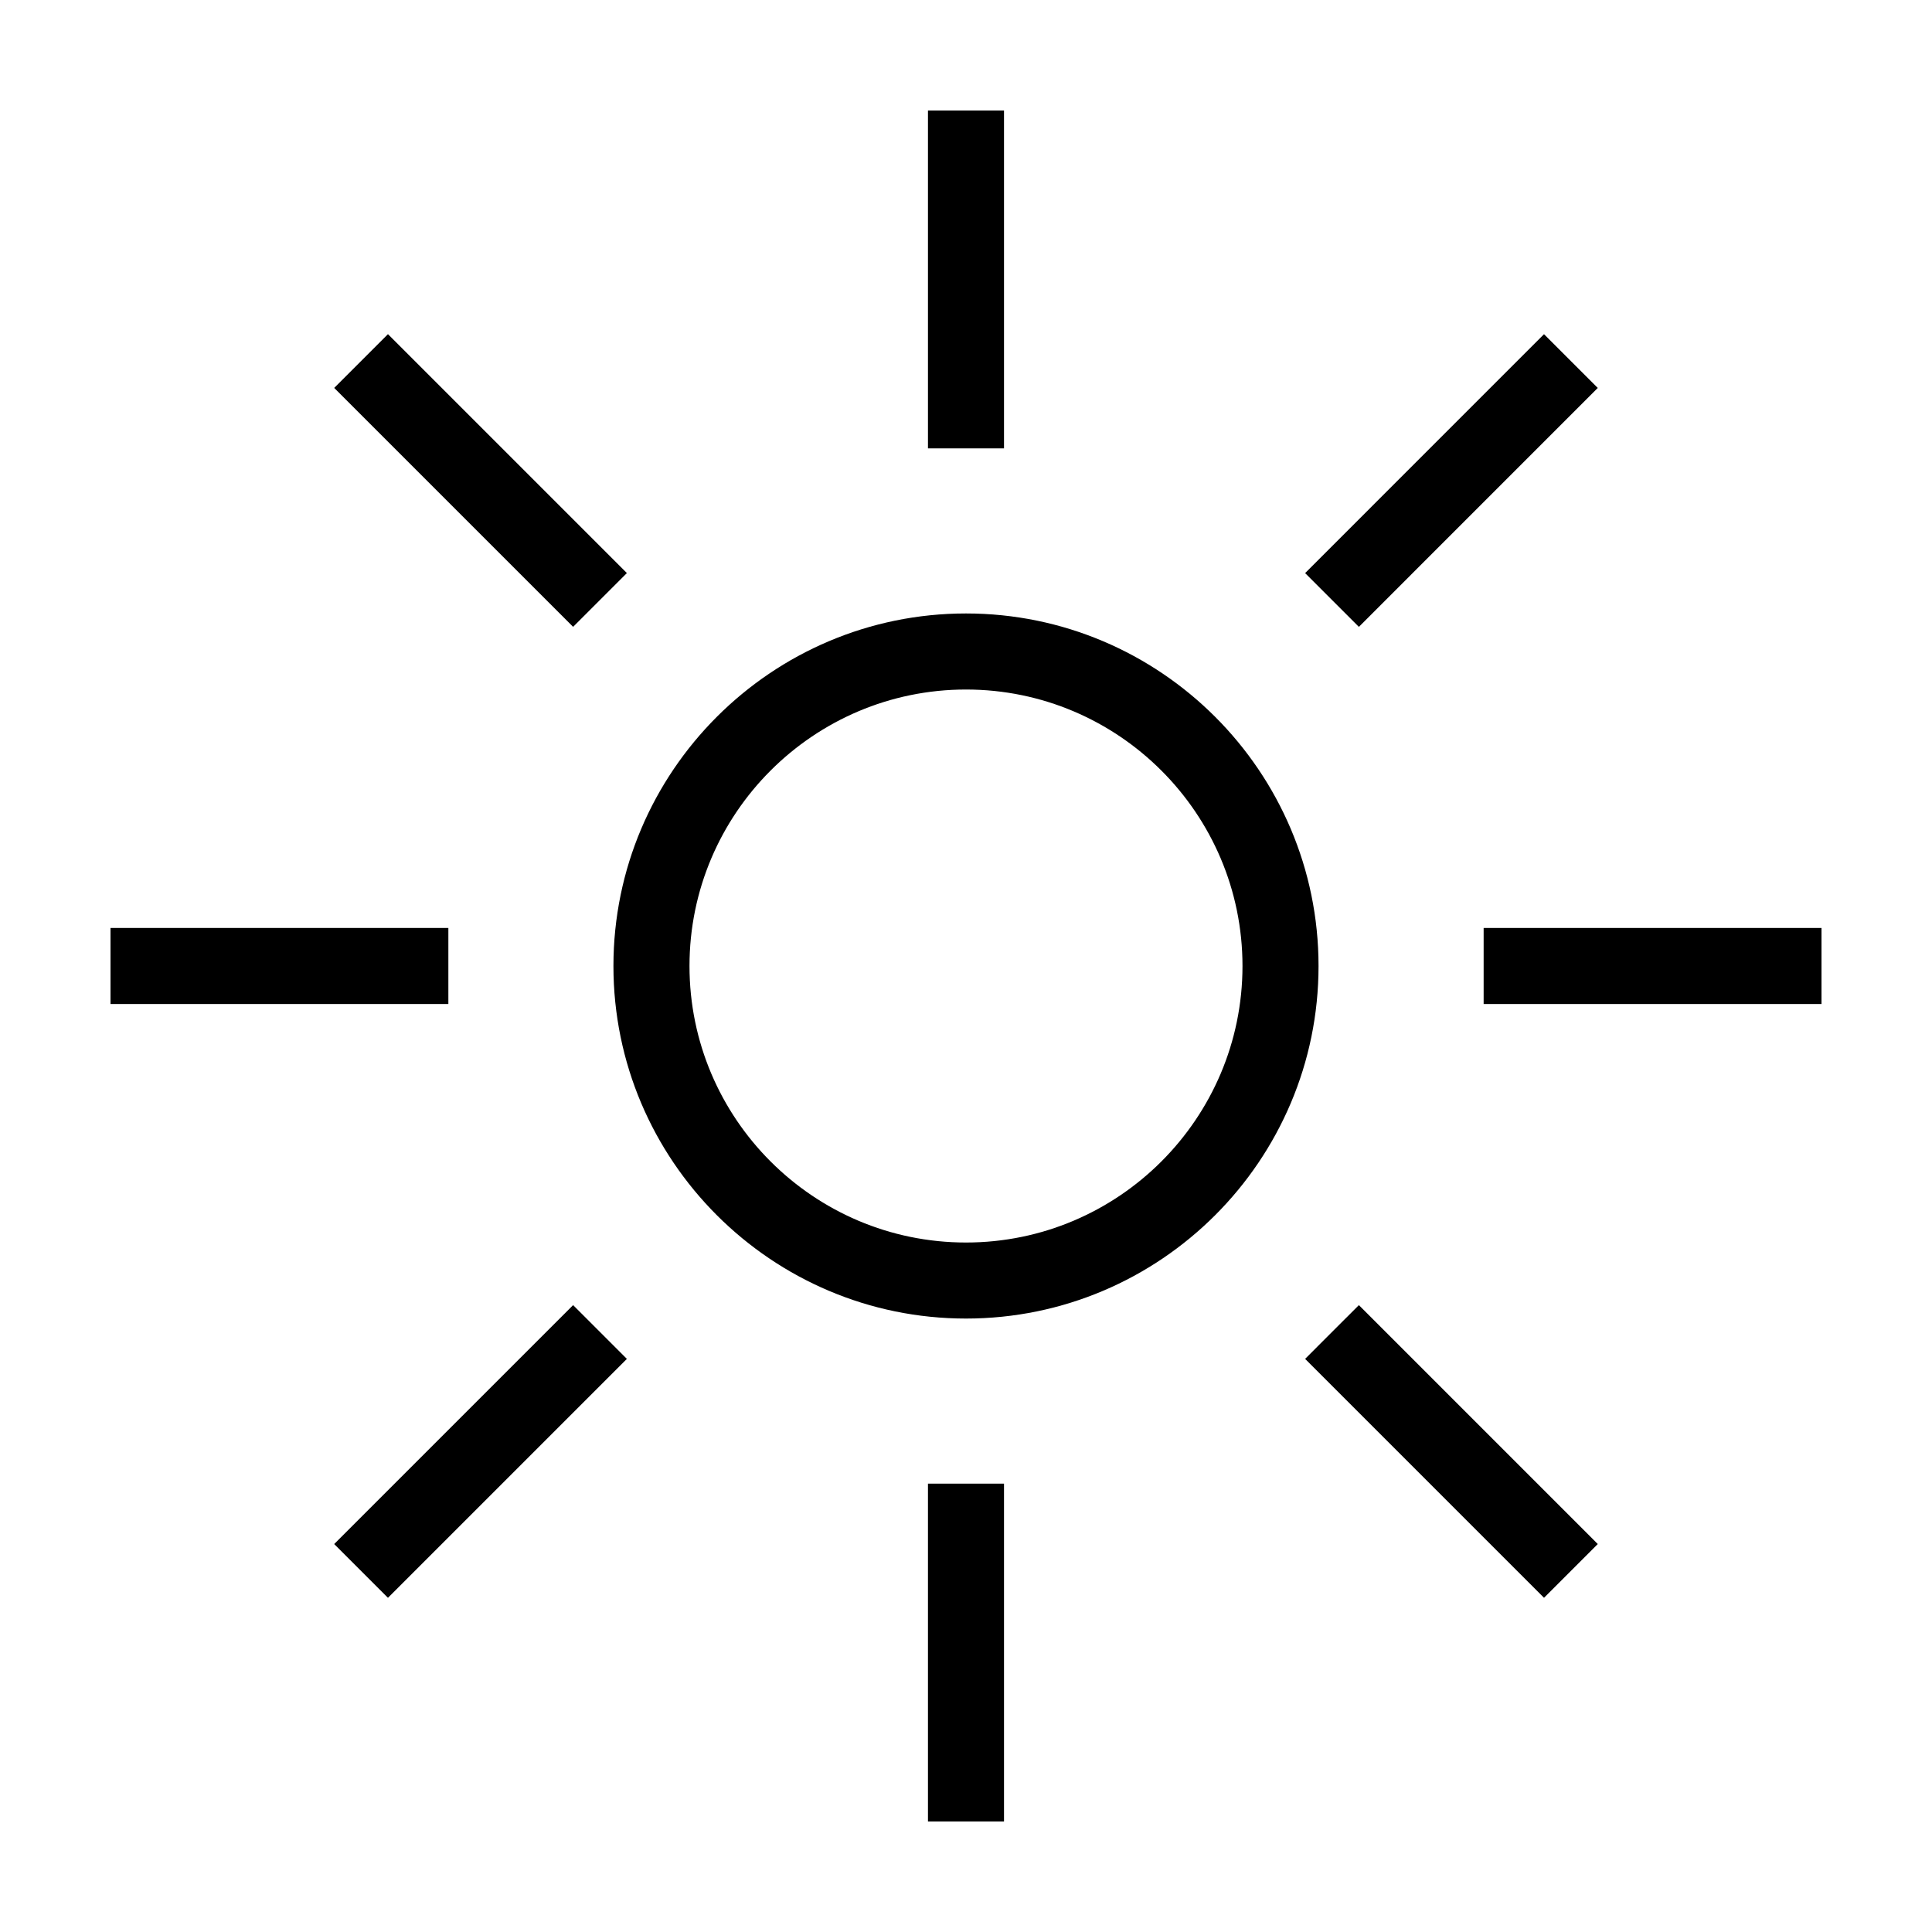
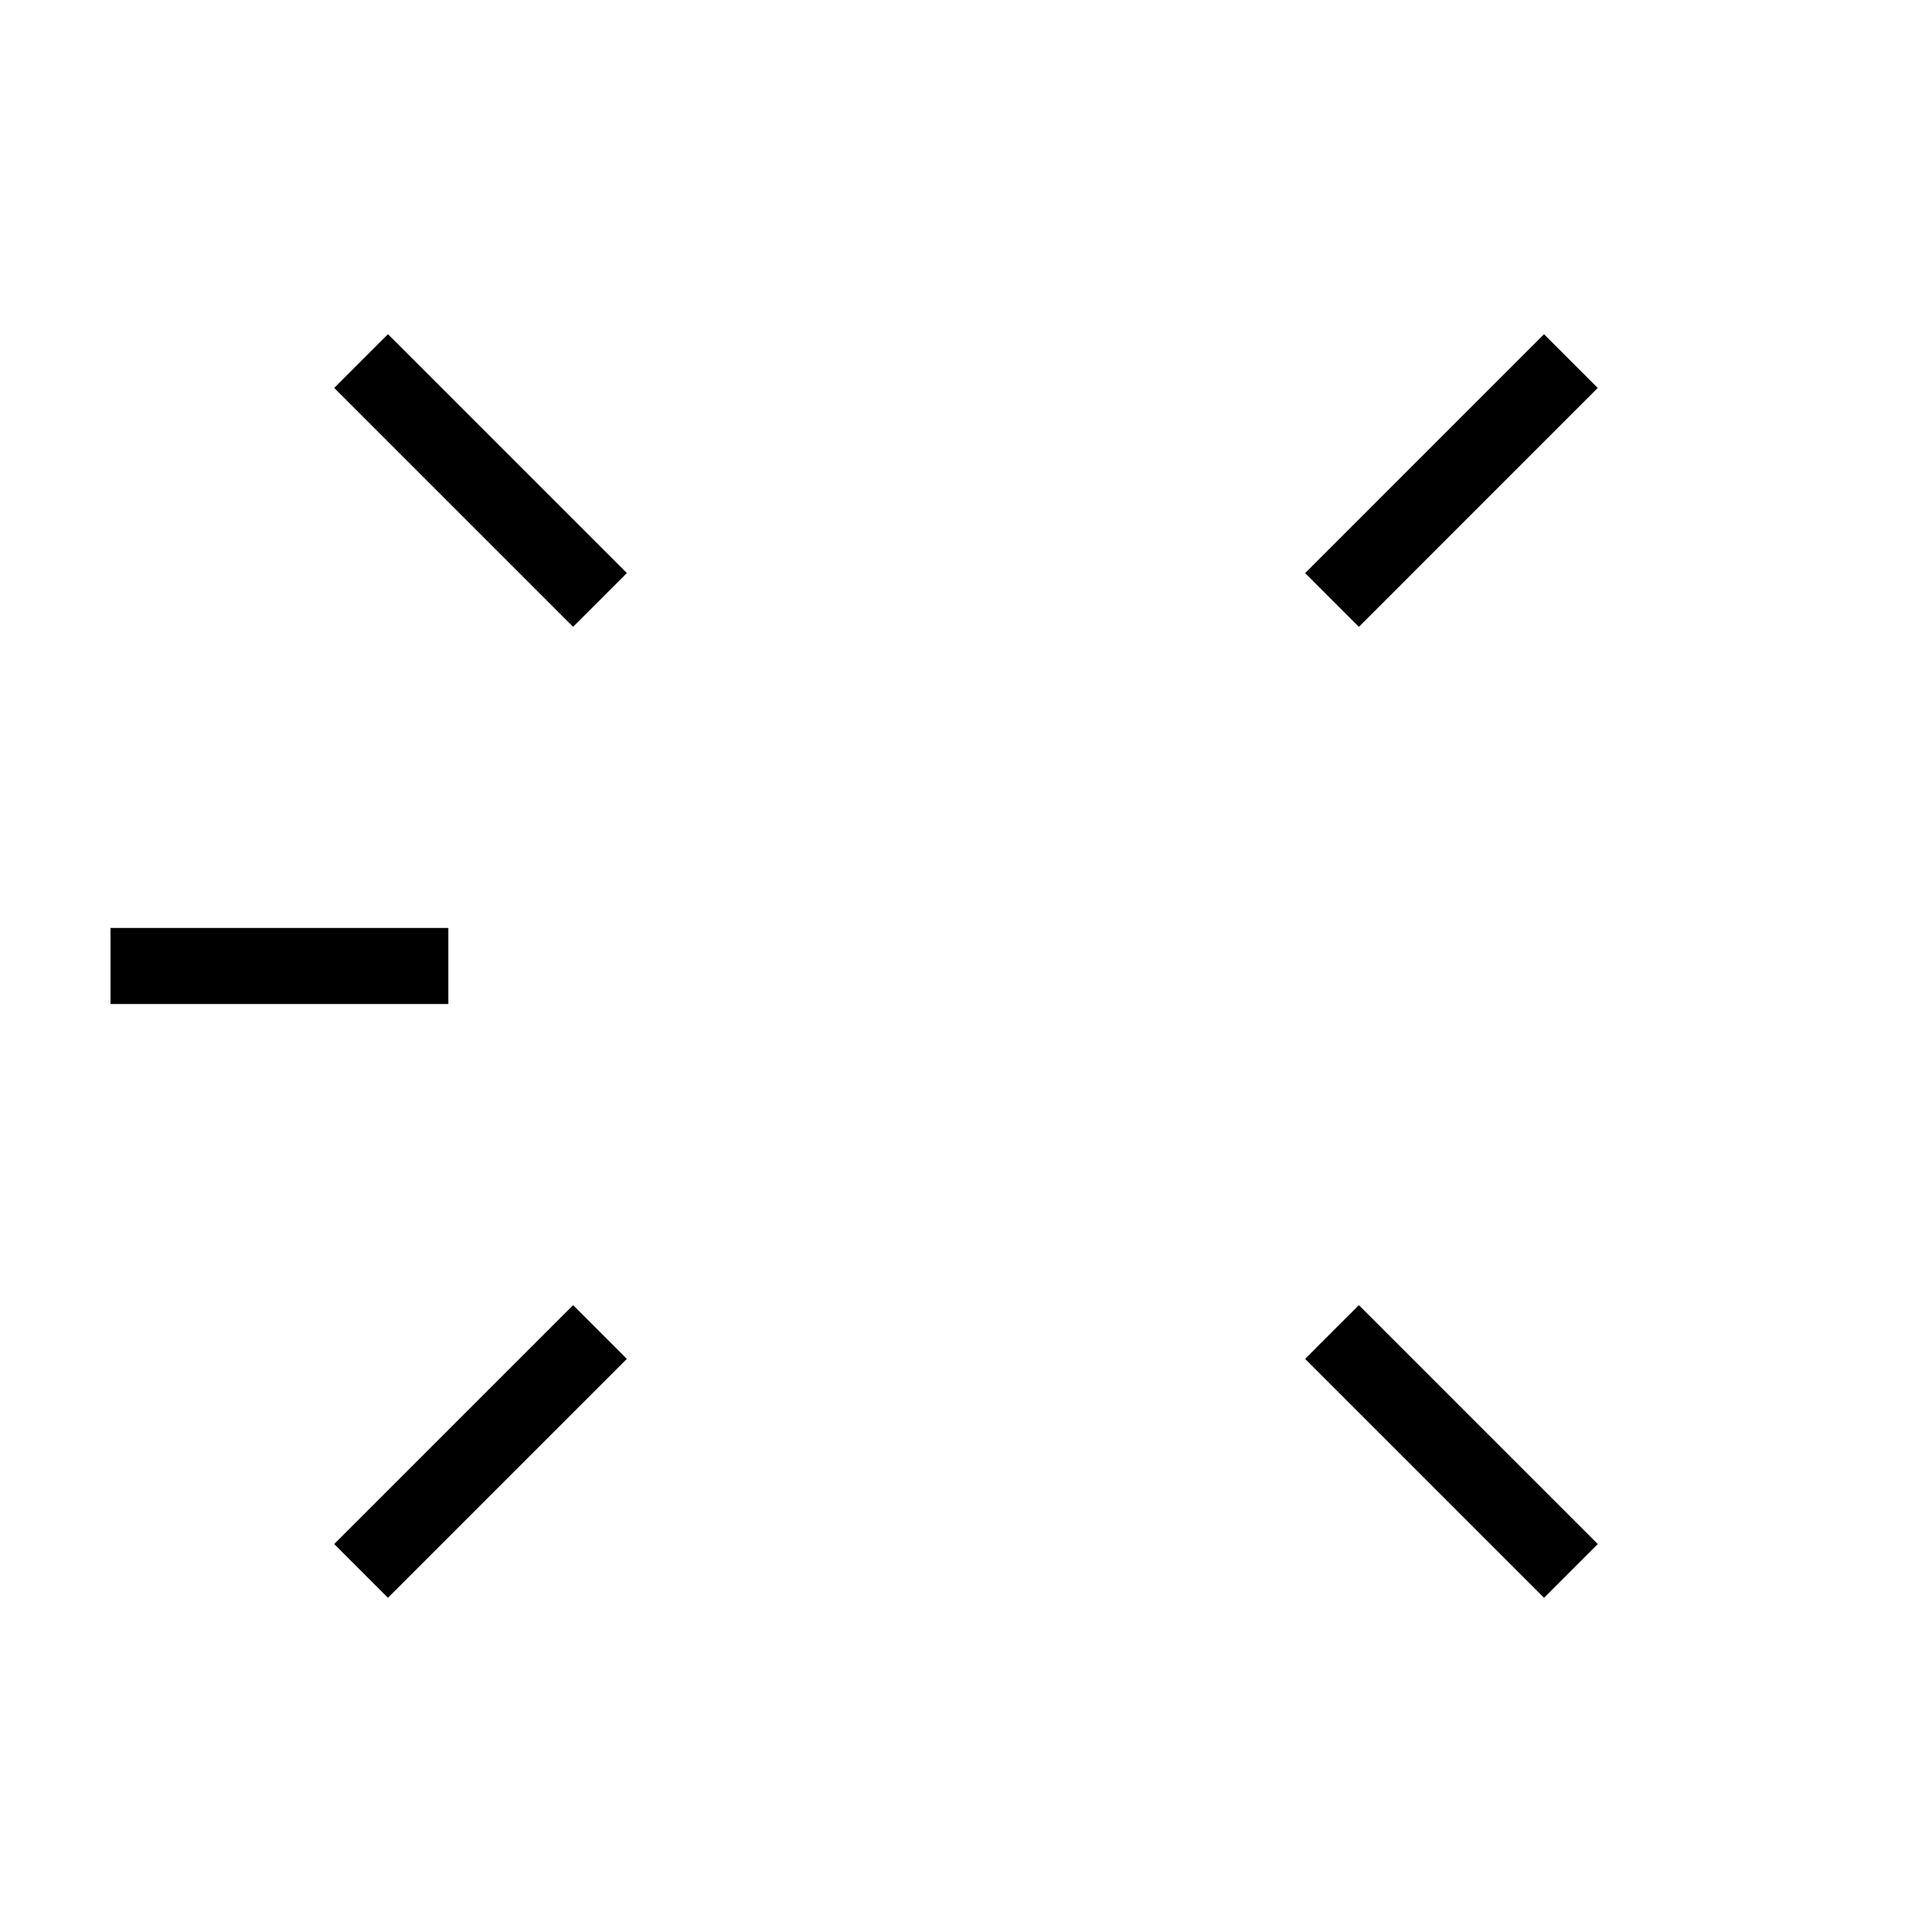
<svg xmlns="http://www.w3.org/2000/svg" fill="#000000" width="800px" height="800px" version="1.1" viewBox="144 144 512 512">
  <g>
-     <path d="m389.92 173.29h20.152v89.535h-20.152z" />
-     <path d="m389.92 537.18h20.152v89.535h-20.152z" />
-     <path d="m537.18 400v10.074h89.535v-20.152h-89.535z" />
    <path d="m262.82 389.92h-89.535v20.152h89.535z" />
    <path d="m560.3 239.69-7.121-7.125-63.309 63.312 7.121 7.125 7.125 7.125 63.309-63.316z" />
    <path d="m295.88 489.87 14.25 14.25-63.316 63.316-14.25-14.25z" />
    <path d="m560.3 560.31 7.125-7.125-63.309-63.312-7.125 7.121-7.121 7.125 63.309 63.312z" />
    <path d="m295.88 310.12-63.316-63.316 14.25-14.25 63.316 63.316z" />
-     <path d="m400 493.43c51.52 0 93.426-41.91 93.426-93.426s-41.906-93.43-93.426-93.43-93.434 41.91-93.434 93.43 41.914 93.426 93.434 93.426zm0-166.7c40.406 0 73.273 32.867 73.273 73.273s-32.871 73.277-73.273 73.277c-40.41 0-73.277-32.867-73.277-73.273-0.004-40.406 32.867-73.277 73.277-73.277z" />
  </g>
</svg>